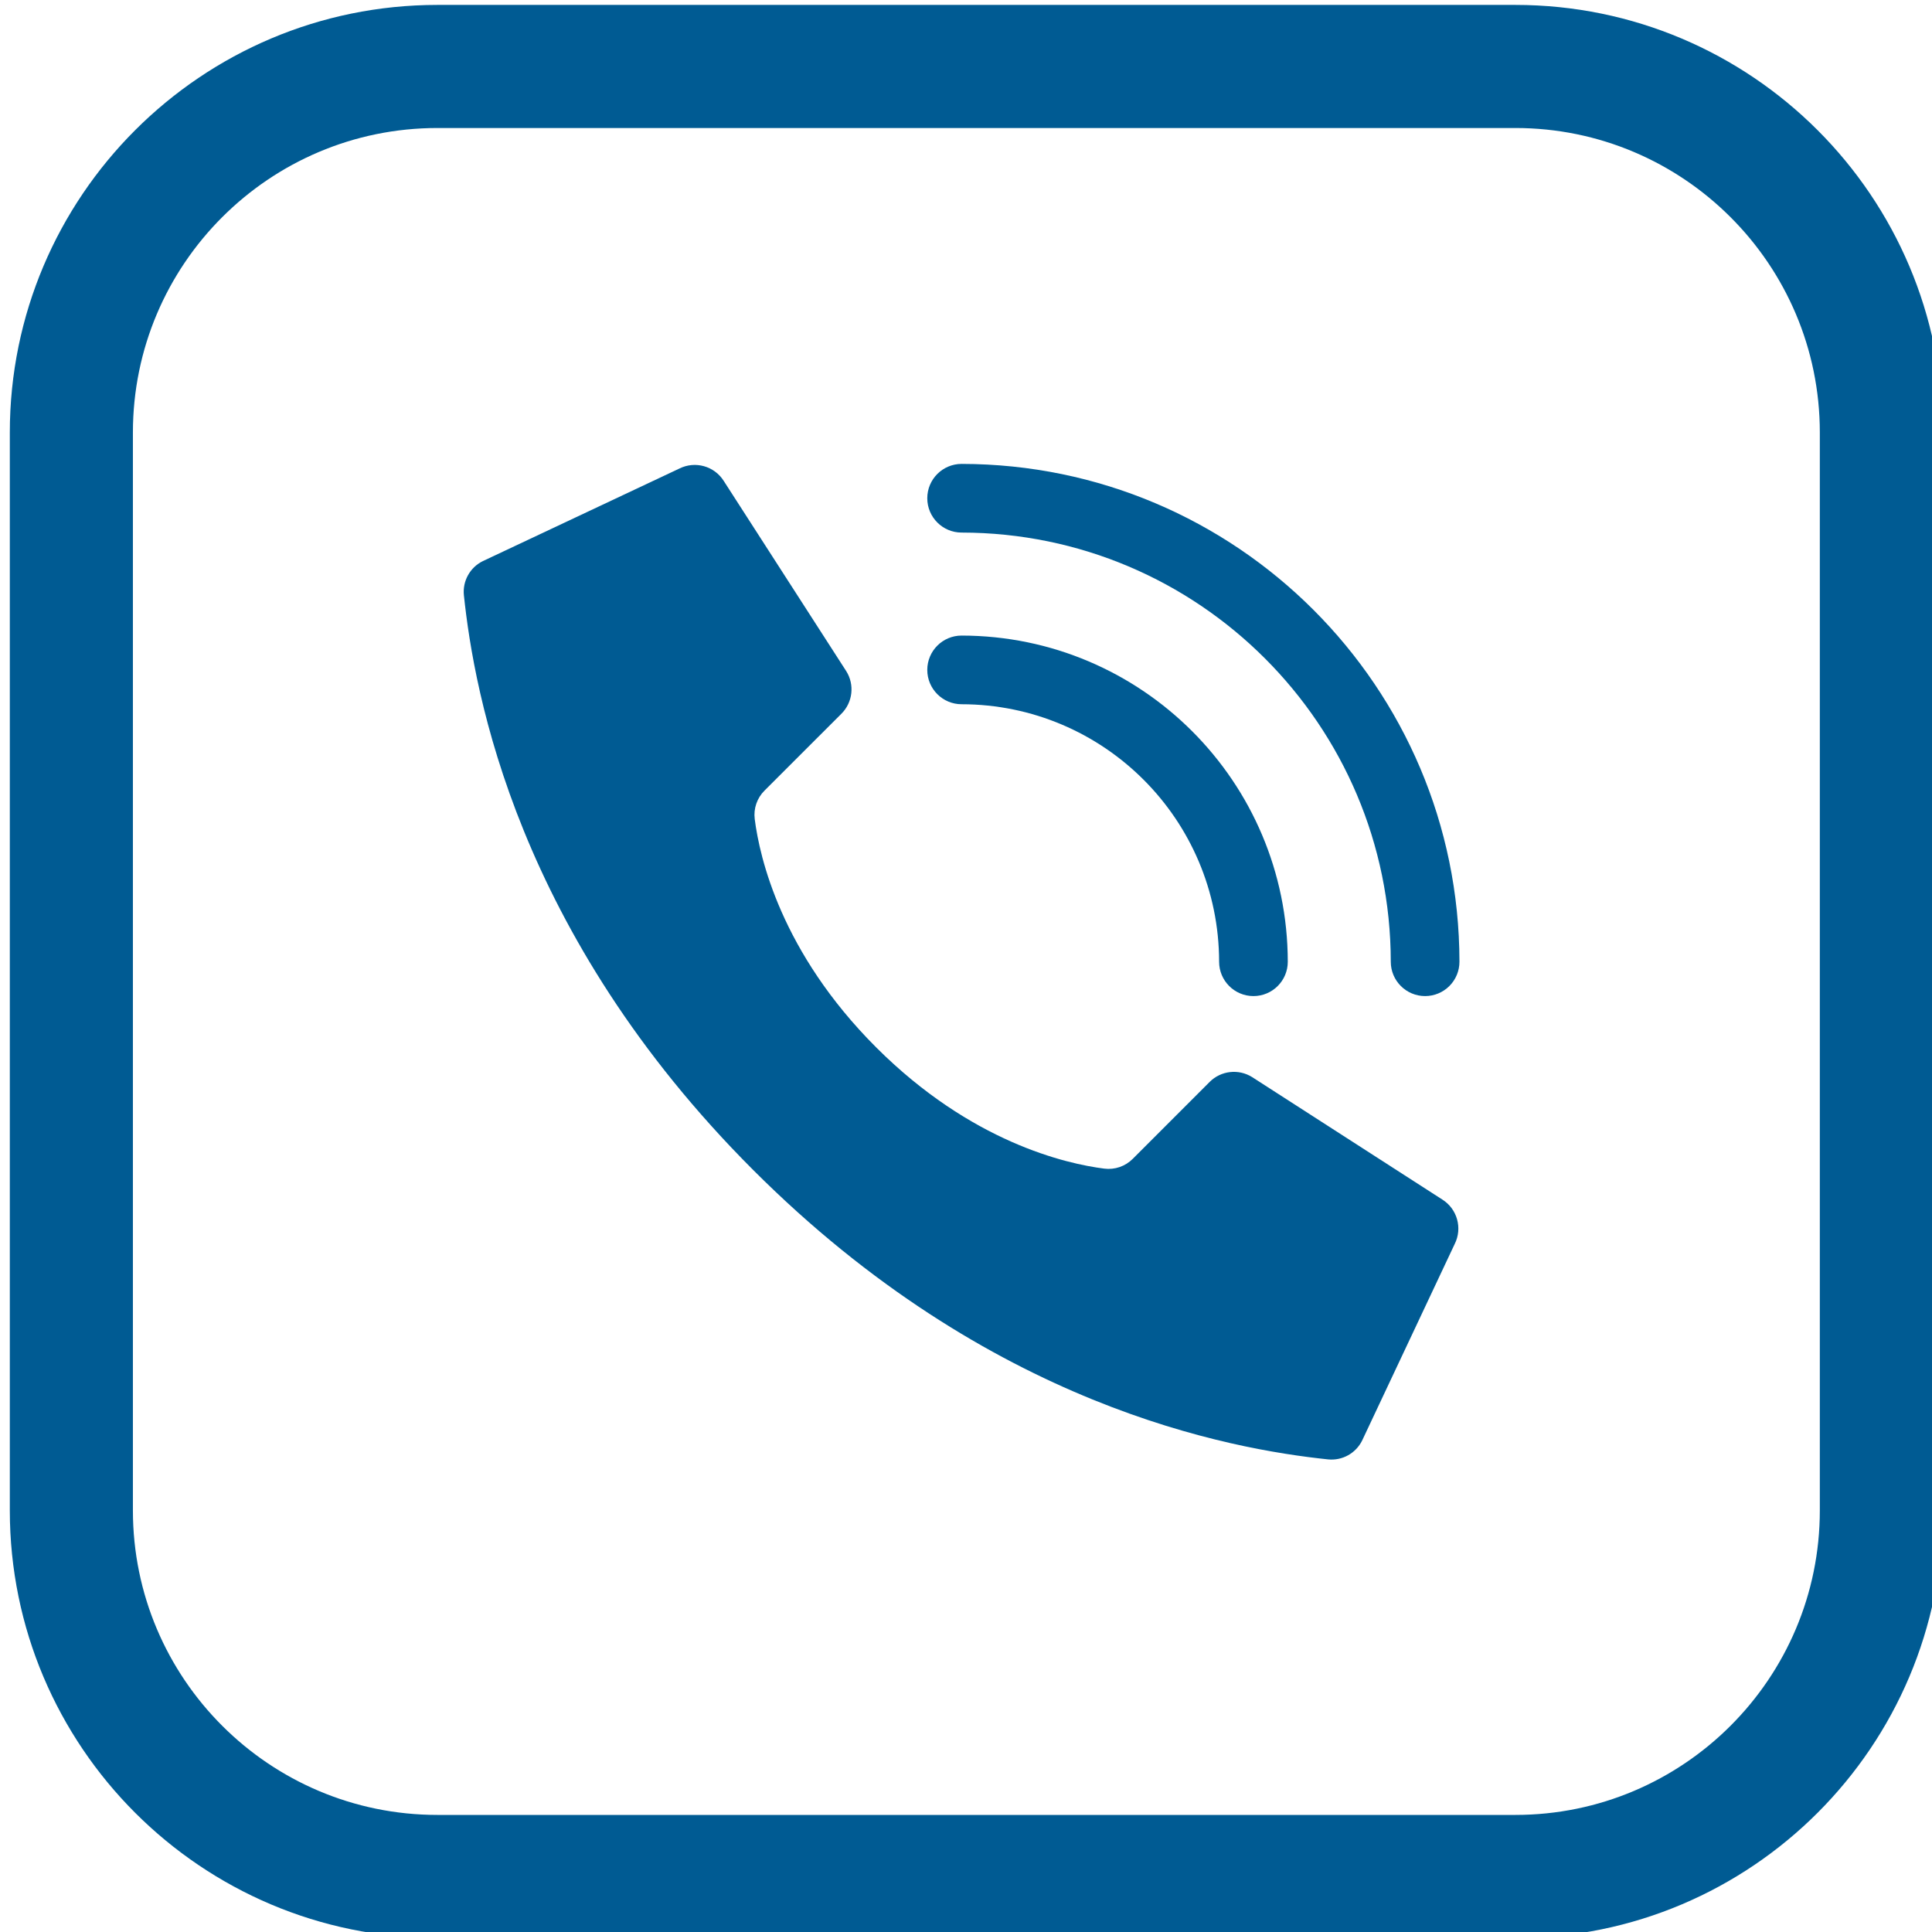
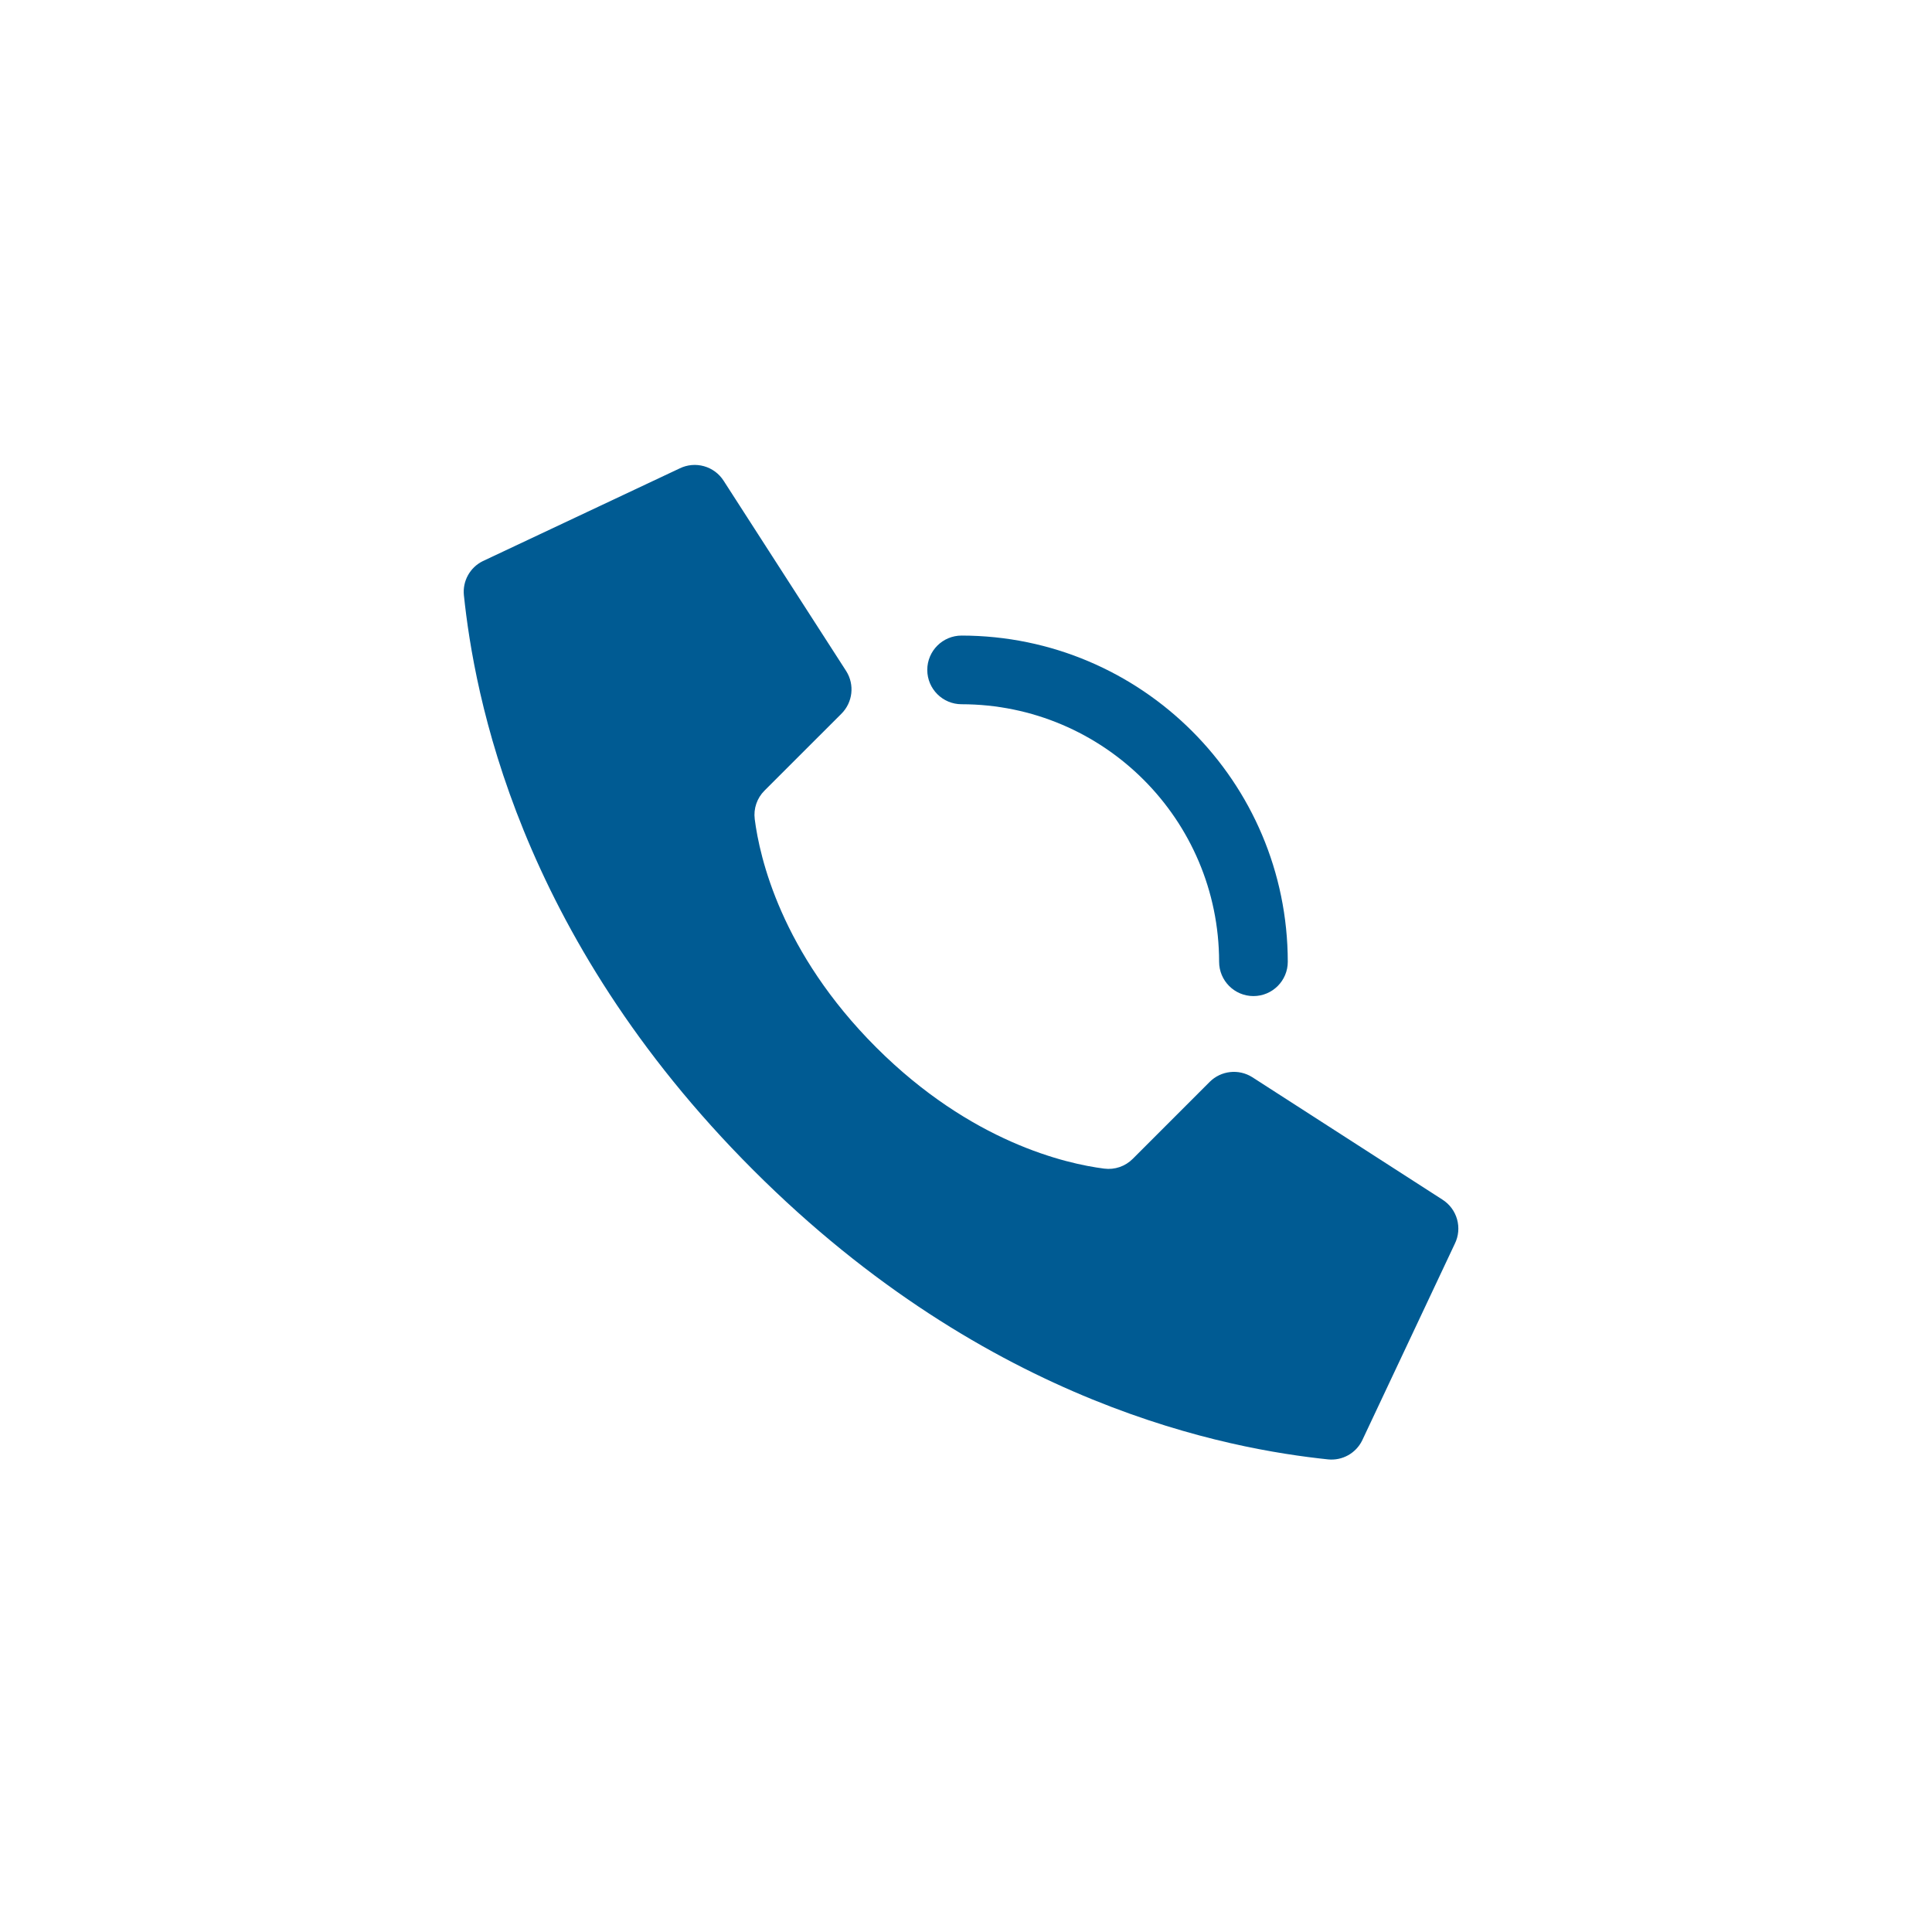
<svg xmlns="http://www.w3.org/2000/svg" xmlns:ns1="http://www.serif.com/" width="100%" height="100%" viewBox="0 0 100 100" version="1.1" xml:space="preserve" style="fill-rule:evenodd;clip-rule:evenodd;stroke-linejoin:round;stroke-miterlimit:2;">
  <g transform="matrix(2.097,0,0,2.097,-40.84,-31.454)">
    <g transform="matrix(0.858,0,0,0.858,-426.522,-207.525)">
-       <path d="M575.705,271.795C575.705,265.006 570.193,259.494 563.404,259.494L532.394,259.494C525.604,259.494 520.093,265.006 520.093,271.795C520.093,271.795 520.093,302.805 520.093,302.805C520.093,309.594 525.604,315.106 532.394,315.106L563.404,315.106C570.193,315.106 575.705,309.594 575.705,302.805C575.705,302.805 575.705,271.795 575.705,271.795ZM572.163,271.795L572.163,302.805C572.163,307.639 568.238,311.564 563.404,311.564C563.404,311.564 532.394,311.564 532.394,311.564C527.559,311.564 523.634,307.639 523.634,302.805L523.634,271.795C523.634,266.96 527.559,263.035 532.394,263.035C532.394,263.035 563.404,263.035 563.404,263.035C568.238,263.035 572.163,266.96 572.163,271.795Z" style="fill:#005b93;" />
-     </g>
+       </g>
    <g id="_003---Call" ns1:id="003---Call" transform="matrix(0.048,0,0,0.048,30.499,26.45)">
      <path id="Shape" d="M220.84,299.988C171.97,251.118 160.936,202.249 158.446,182.669C157.751,177.255 159.614,171.826 163.487,167.98L203.034,128.45C208.852,122.636 209.884,113.576 205.524,106.602L142.557,8.828C137.733,1.106 127.827,-1.681 119.684,2.392L18.6,49.999C12.015,53.242 8.142,60.238 8.889,67.54C14.186,117.857 36.122,241.549 157.678,363.114C279.234,484.679 402.909,506.606 453.252,511.903C460.554,512.651 467.55,508.777 470.793,502.193L518.4,401.108C522.458,392.983 519.69,383.104 512,378.271L414.226,315.321C407.256,310.956 398.196,311.981 392.377,317.793L352.847,357.341C349.001,361.214 343.572,363.077 338.158,362.381C318.579,359.892 269.709,348.857 220.84,299.988Z" style="fill:#005b93;fill-rule:nonzero;" />
      <path id="Shape1" ns1:id="Shape" d="M414.897,273.655C405.146,273.655 397.241,265.751 397.241,256C397.159,182.904 337.923,123.669 264.828,123.586C255.077,123.586 247.172,115.682 247.172,105.931C247.172,96.18 255.077,88.276 264.828,88.276C357.417,88.378 432.45,163.411 432.552,256C432.552,265.751 424.647,273.655 414.897,273.655Z" style="fill:#005b93;fill-rule:nonzero;" />
-       <path id="Shape2" ns1:id="Shape" d="M503.172,273.655C493.422,273.655 485.517,265.751 485.517,256C485.381,134.173 386.655,35.447 264.828,35.31C255.077,35.31 247.172,27.406 247.172,17.655C247.172,7.904 255.077,0 264.828,0C406.148,0.156 520.672,114.68 520.828,256C520.828,260.682 518.967,265.173 515.657,268.484C512.346,271.795 507.855,273.655 503.172,273.655Z" style="fill:#005b93;fill-rule:nonzero;" />
    </g>
  </g>
</svg>